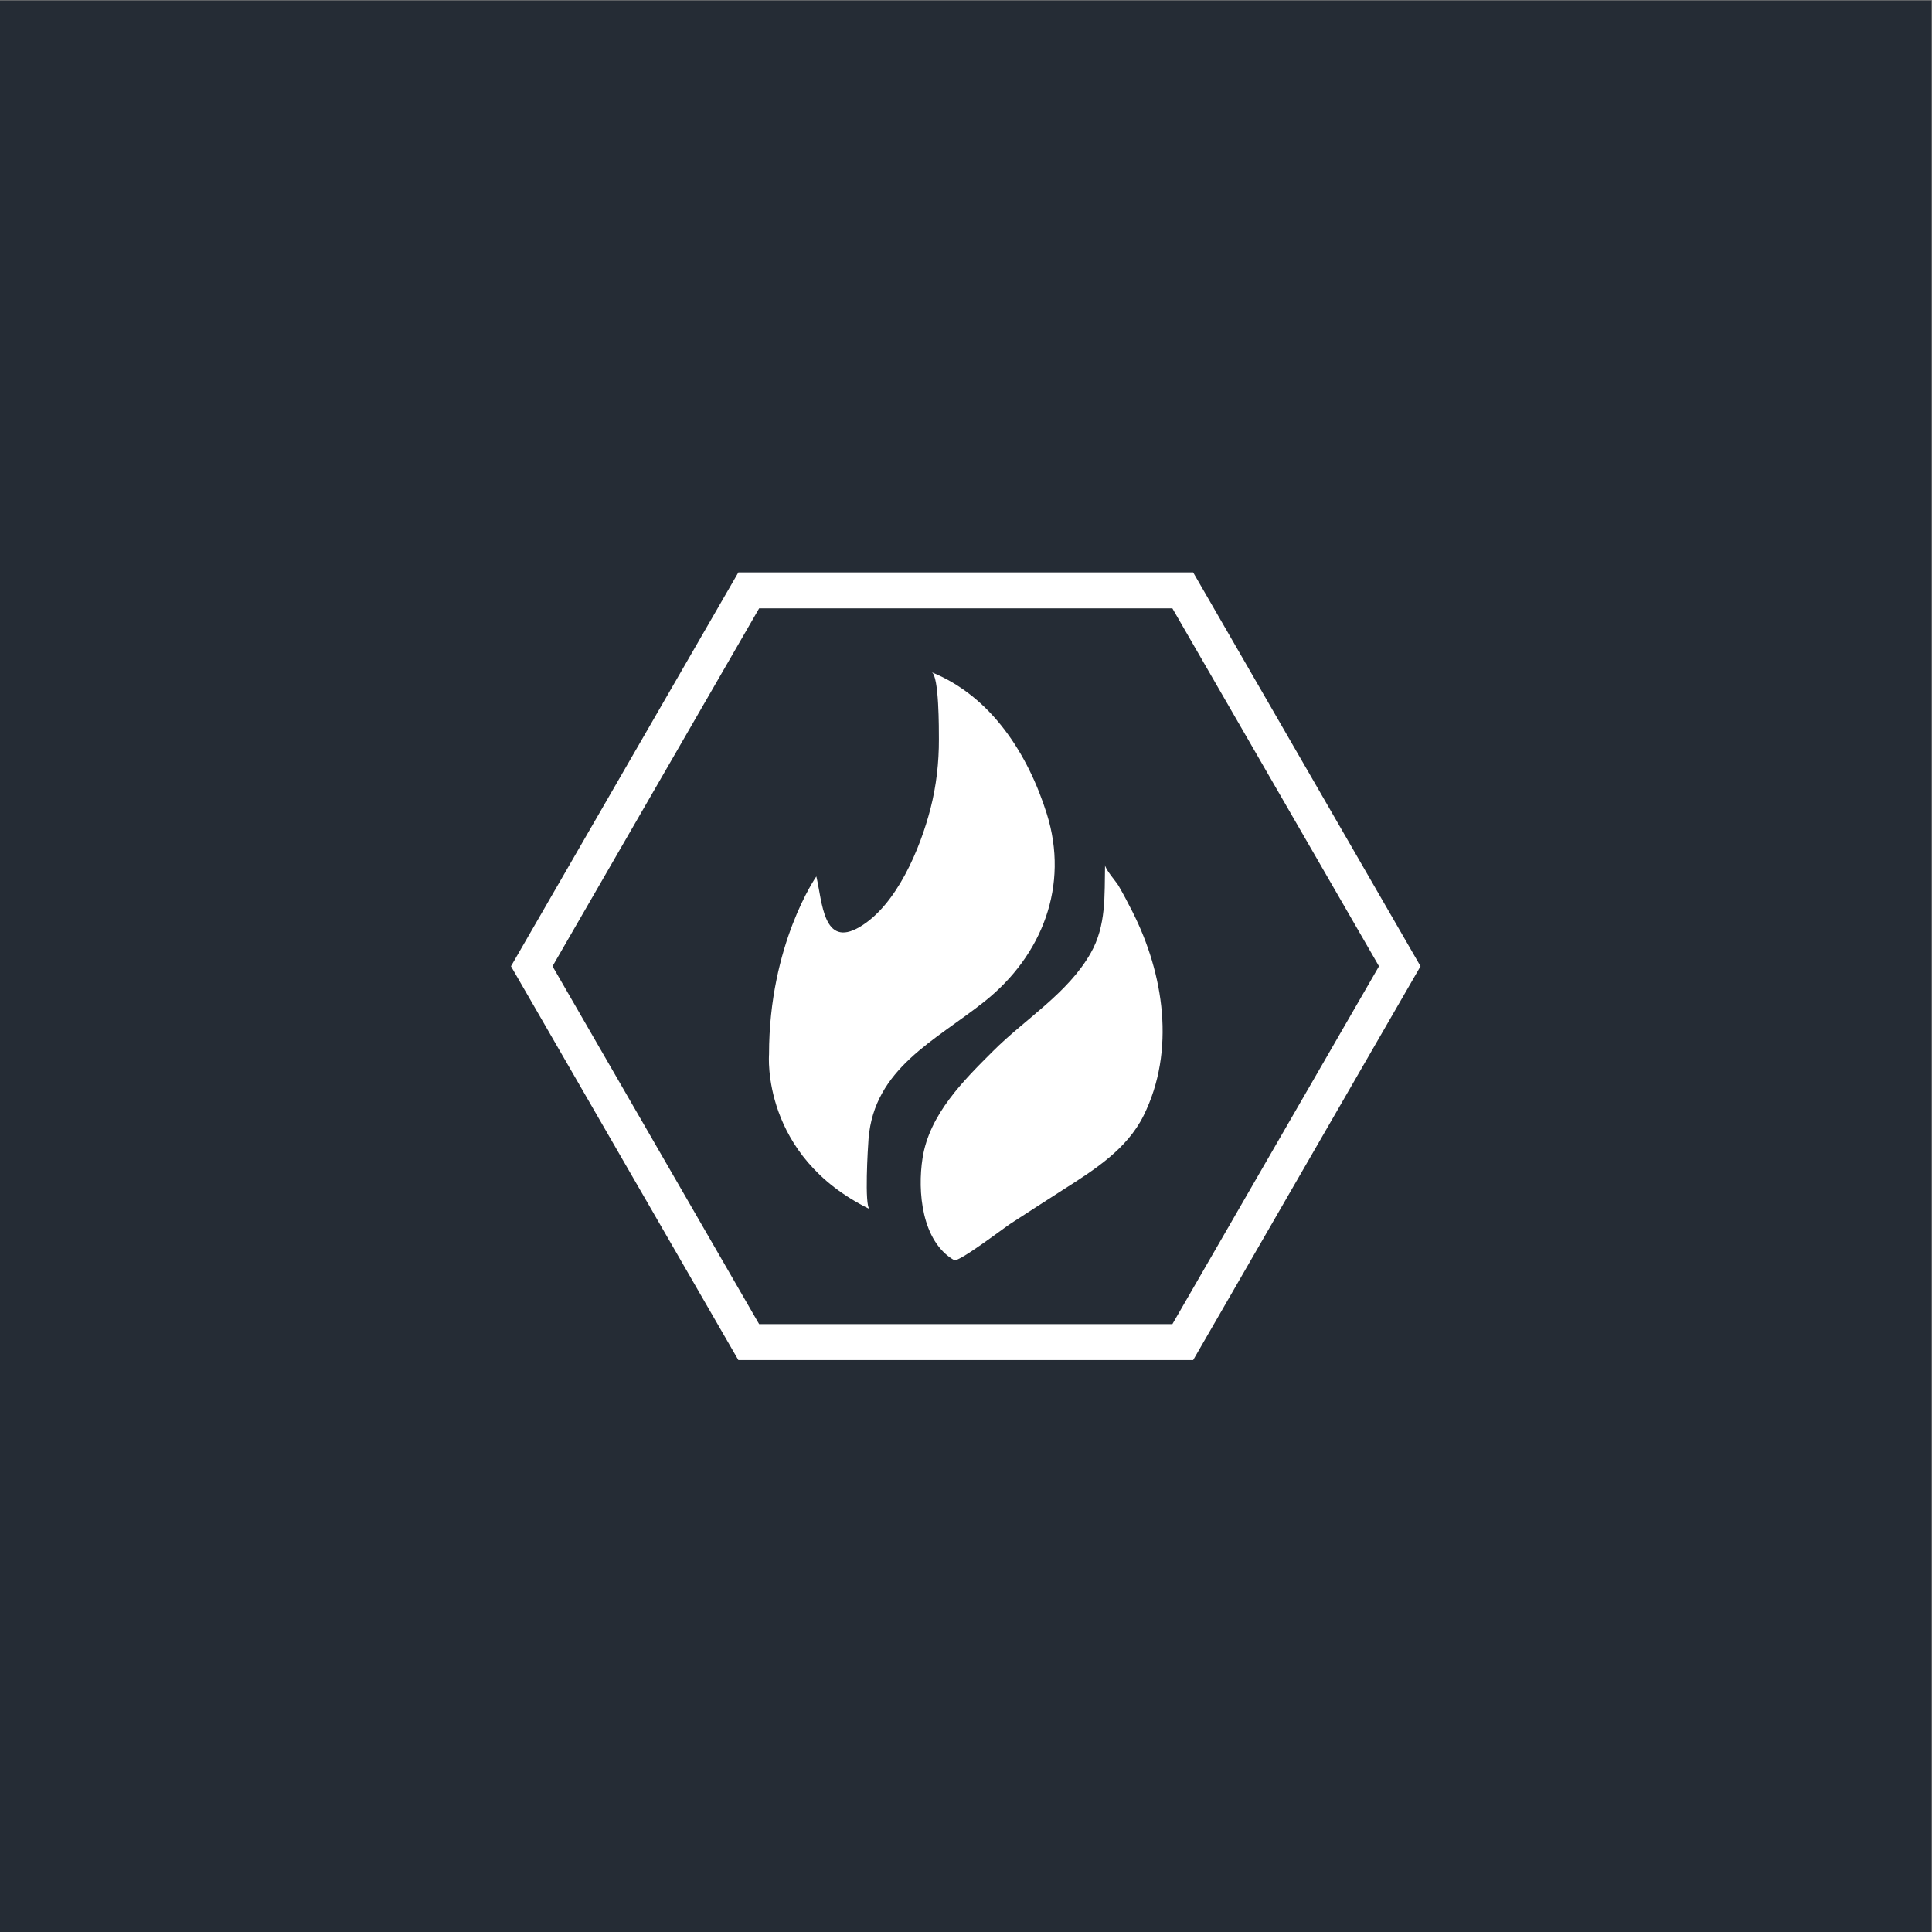
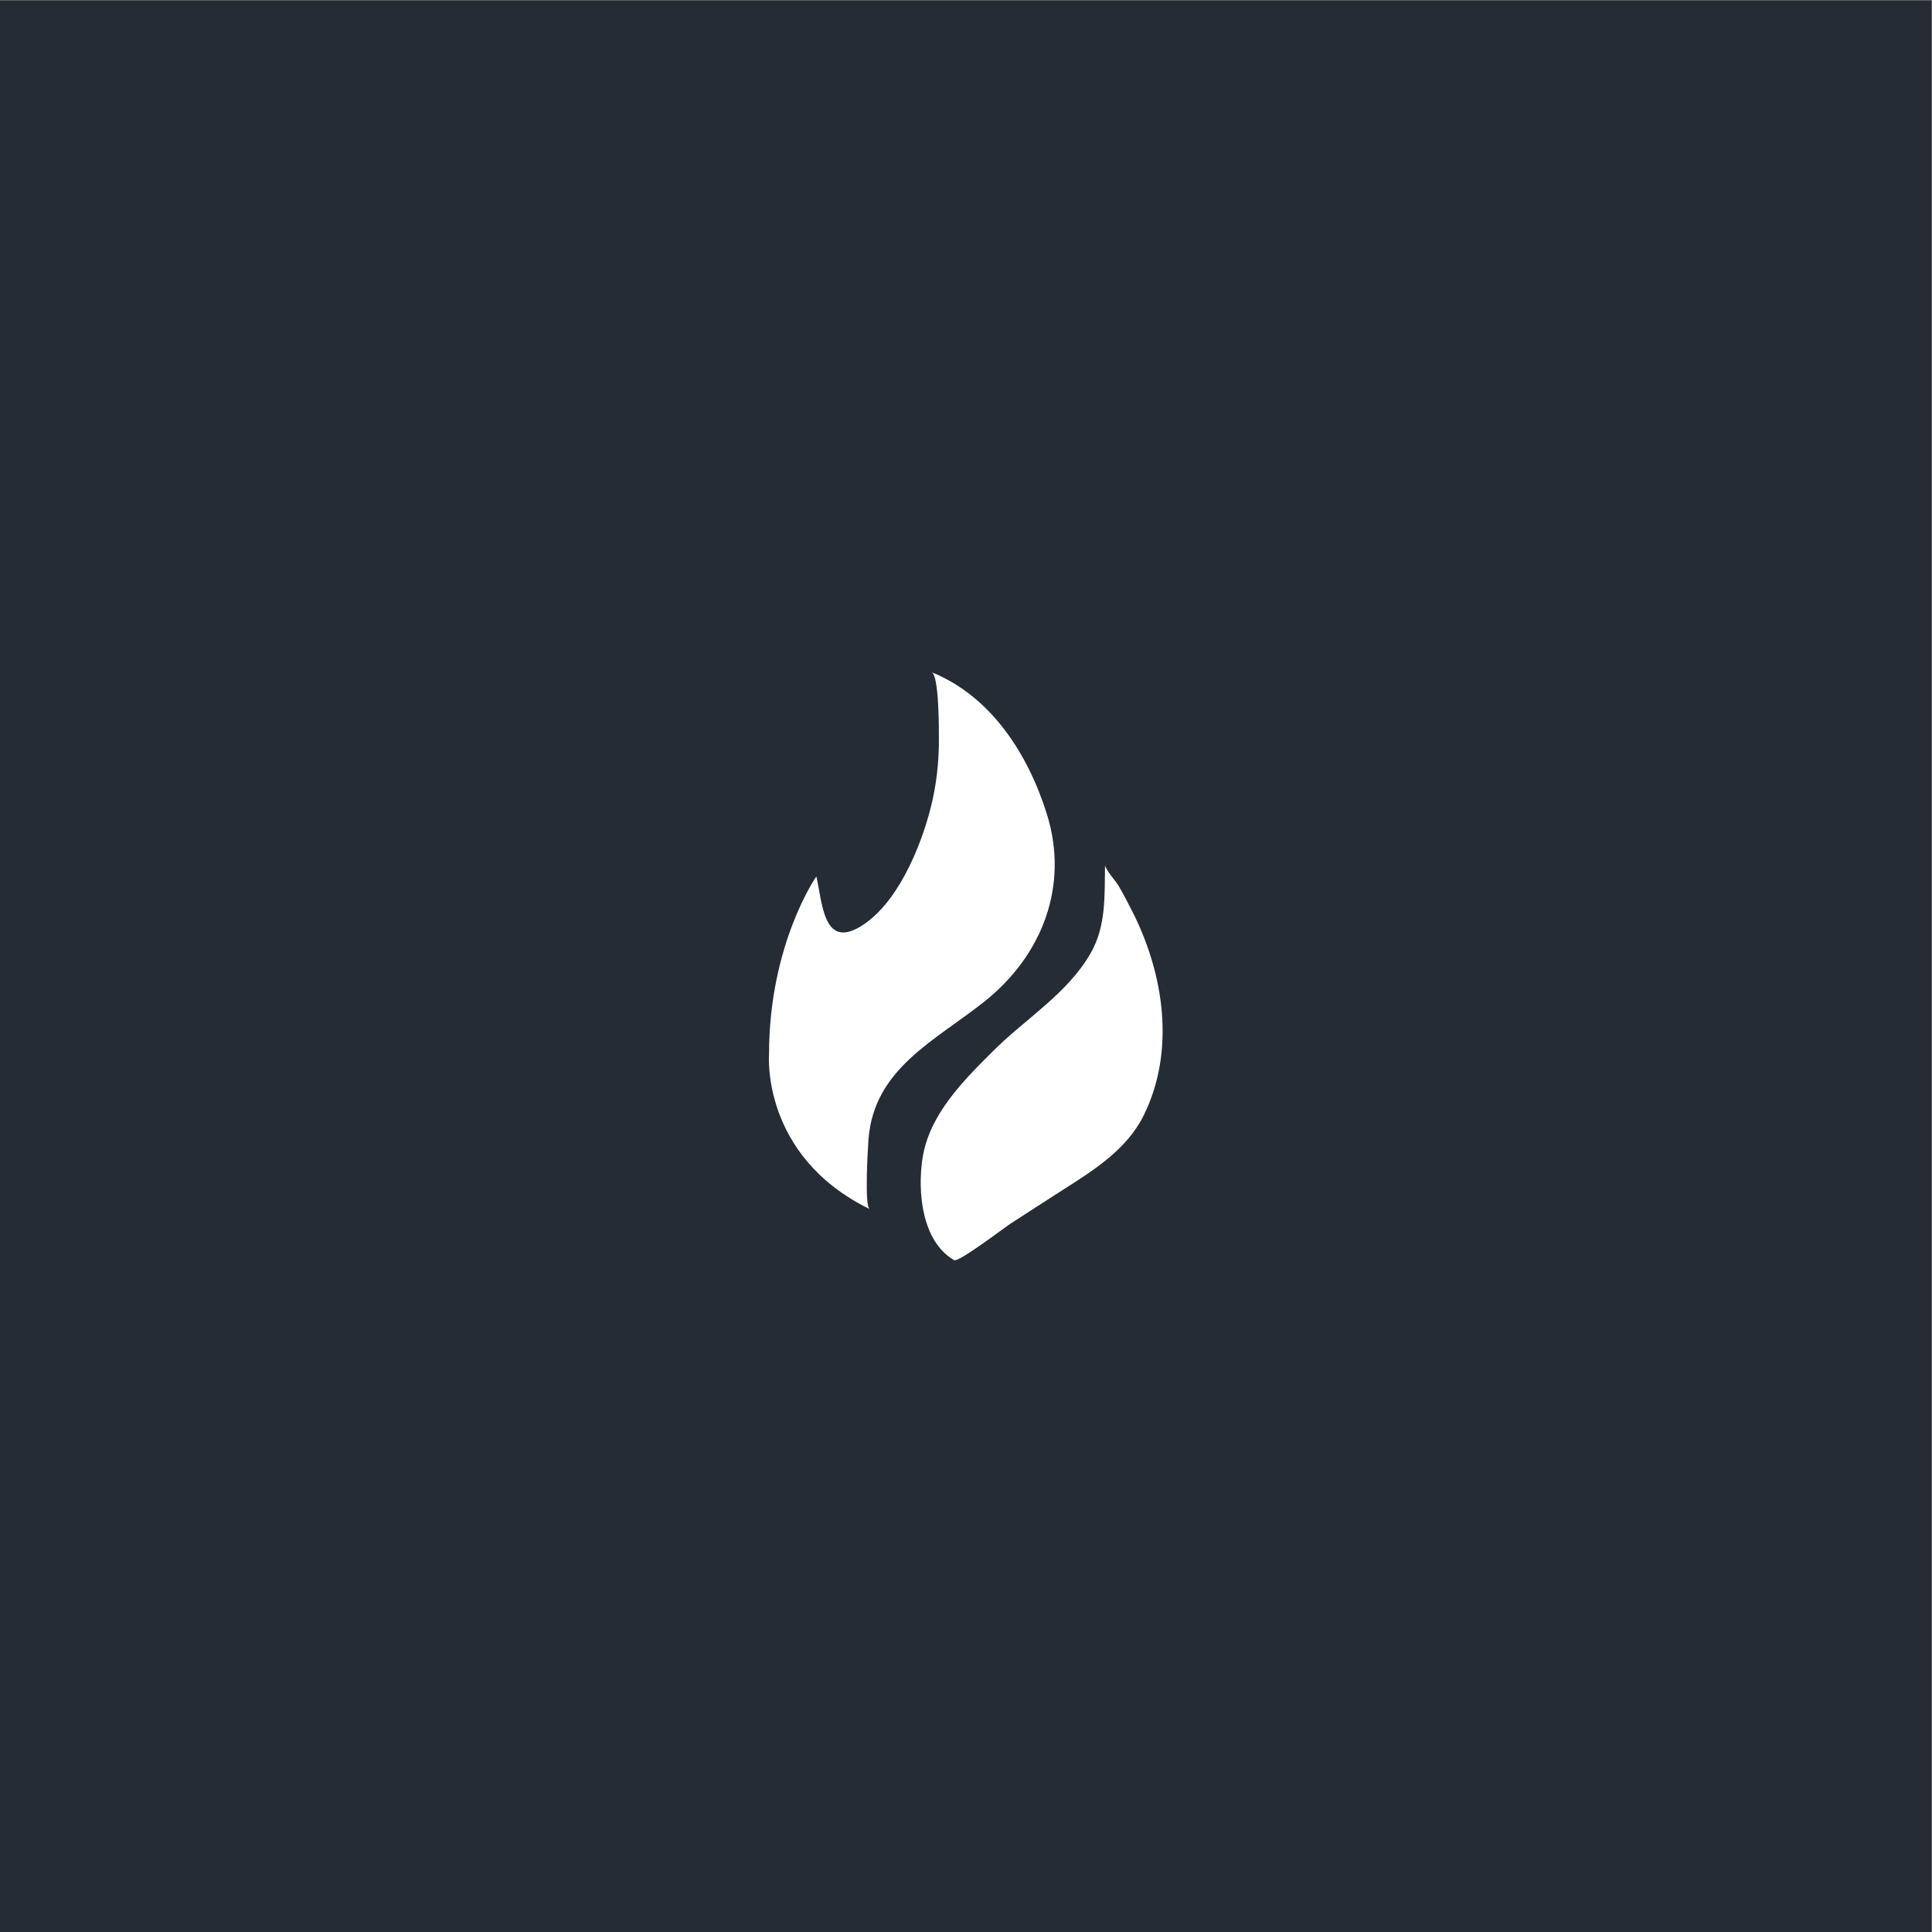
<svg xmlns="http://www.w3.org/2000/svg" version="1.1" id="svg2" width="48" height="48" viewBox="0 0 1440 1440">
  <rect x="0" y="0" width="1440" height="1440" fill="#808080" stroke="none" />
  <g id="g8" transform="matrix(1.333,0,0,-1.333,0,1440)">
    <path d="M 0,0 H 1080 V 1080 H 0 Z" style="fill:#252c35;fill-opacity:1;fill-rule:nonzero;stroke:none" id="path10" />
    <g id="g12" transform="translate(424.467,339.891)">
-       <path d="M 0,0 H 231.066 L 346.6,200.109 231.066,400.219 H 0 L -115.533,200.109 Z M 242.677,-20.111 H -11.611 L -138.755,200.109 -11.611,420.33 H 242.677 L 369.822,200.109 Z" style="fill:#ffffff;fill-opacity:1;fill-rule:nonzero;stroke:none" id="path14" />
-     </g>
+       </g>
    <g id="g16">
      <g id="g18" clip-path="url(#clipPath22)">
        <g id="g24" transform="translate(520.9,704.41)">
          <path d="m 0,0 c 4.243,-1.715 4.063,-32.412 4.082,-37.415 0.049,-13.075 -1.435,-26.159 -4.692,-38.83 -5.712,-22.218 -18.88,-54.042 -39.624,-66.219 -20.438,-11.996 -20.835,14.05 -24.214,28.263 0,0 -26.451,-37.787 -26.451,-99.506 0,0 -4.619,-56.68 56.26,-86.489 -3.014,1.476 -0.969,34.948 -0.627,39.245 3.136,39.409 37.37,54.943 64.851,76.834 32.392,25.802 47.428,64.879 34.813,104.973 C 53.956,-45.956 33.448,-13.521 0,0" style="fill:#ffffff;fill-opacity:1;fill-rule:nonzero;stroke:none" id="path26" />
        </g>
        <g id="g28" transform="translate(617.887,596.715)">
          <path d="m 0,0 c -0.352,-17.161 0.753,-33.951 -8.034,-49.379 -12.794,-22.462 -36.475,-36.698 -54.503,-54.678 -16.555,-16.512 -35.668,-35.395 -39.5,-59.879 -2.921,-18.659 -0.511,-46.605 17.646,-57.117 2.434,-1.409 28.126,18.205 31.562,20.428 9.885,6.395 19.752,12.816 29.681,19.142 17.152,10.929 35.423,22.484 44.739,41.338 17.901,36.232 11.308,79.104 -6.215,113.817 -2.501,4.954 -5.081,9.877 -7.869,14.677 C 6.153,-9.32 -0.05,-2.447 0,0" style="fill:#ffffff;fill-opacity:1;fill-rule:nonzero;stroke:none" id="path30" />
        </g>
      </g>
    </g>
  </g>
</svg>